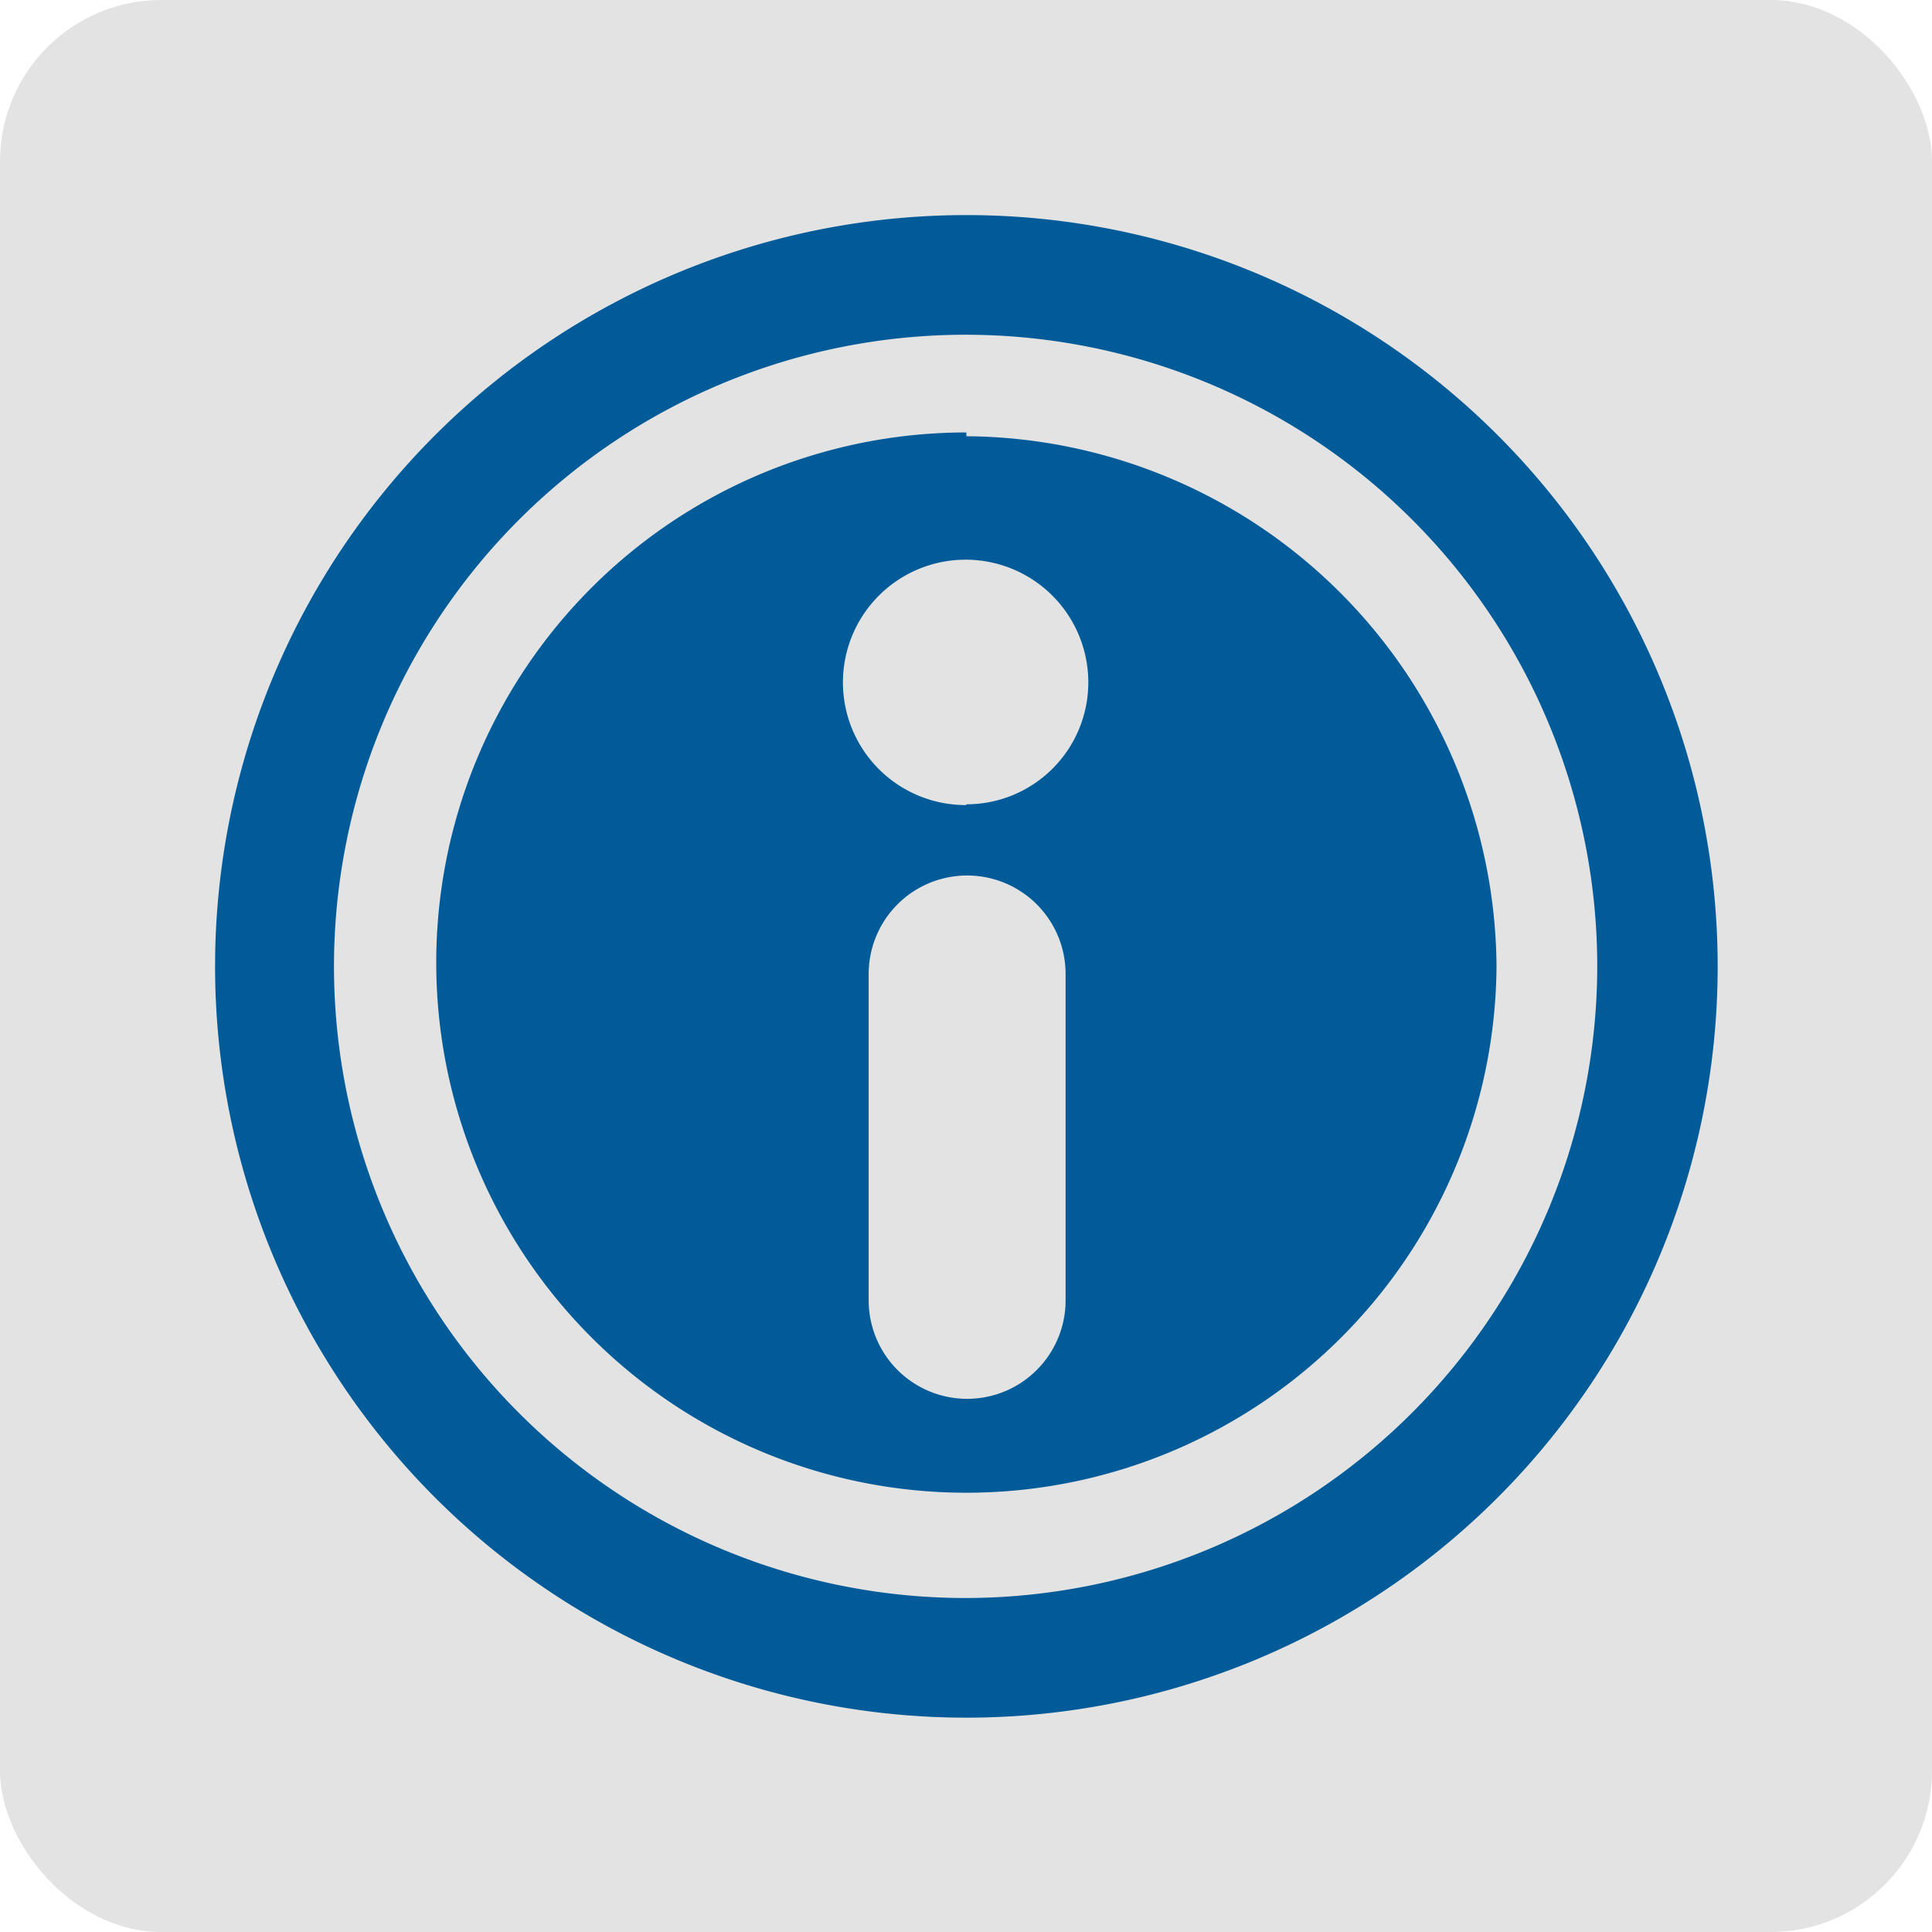
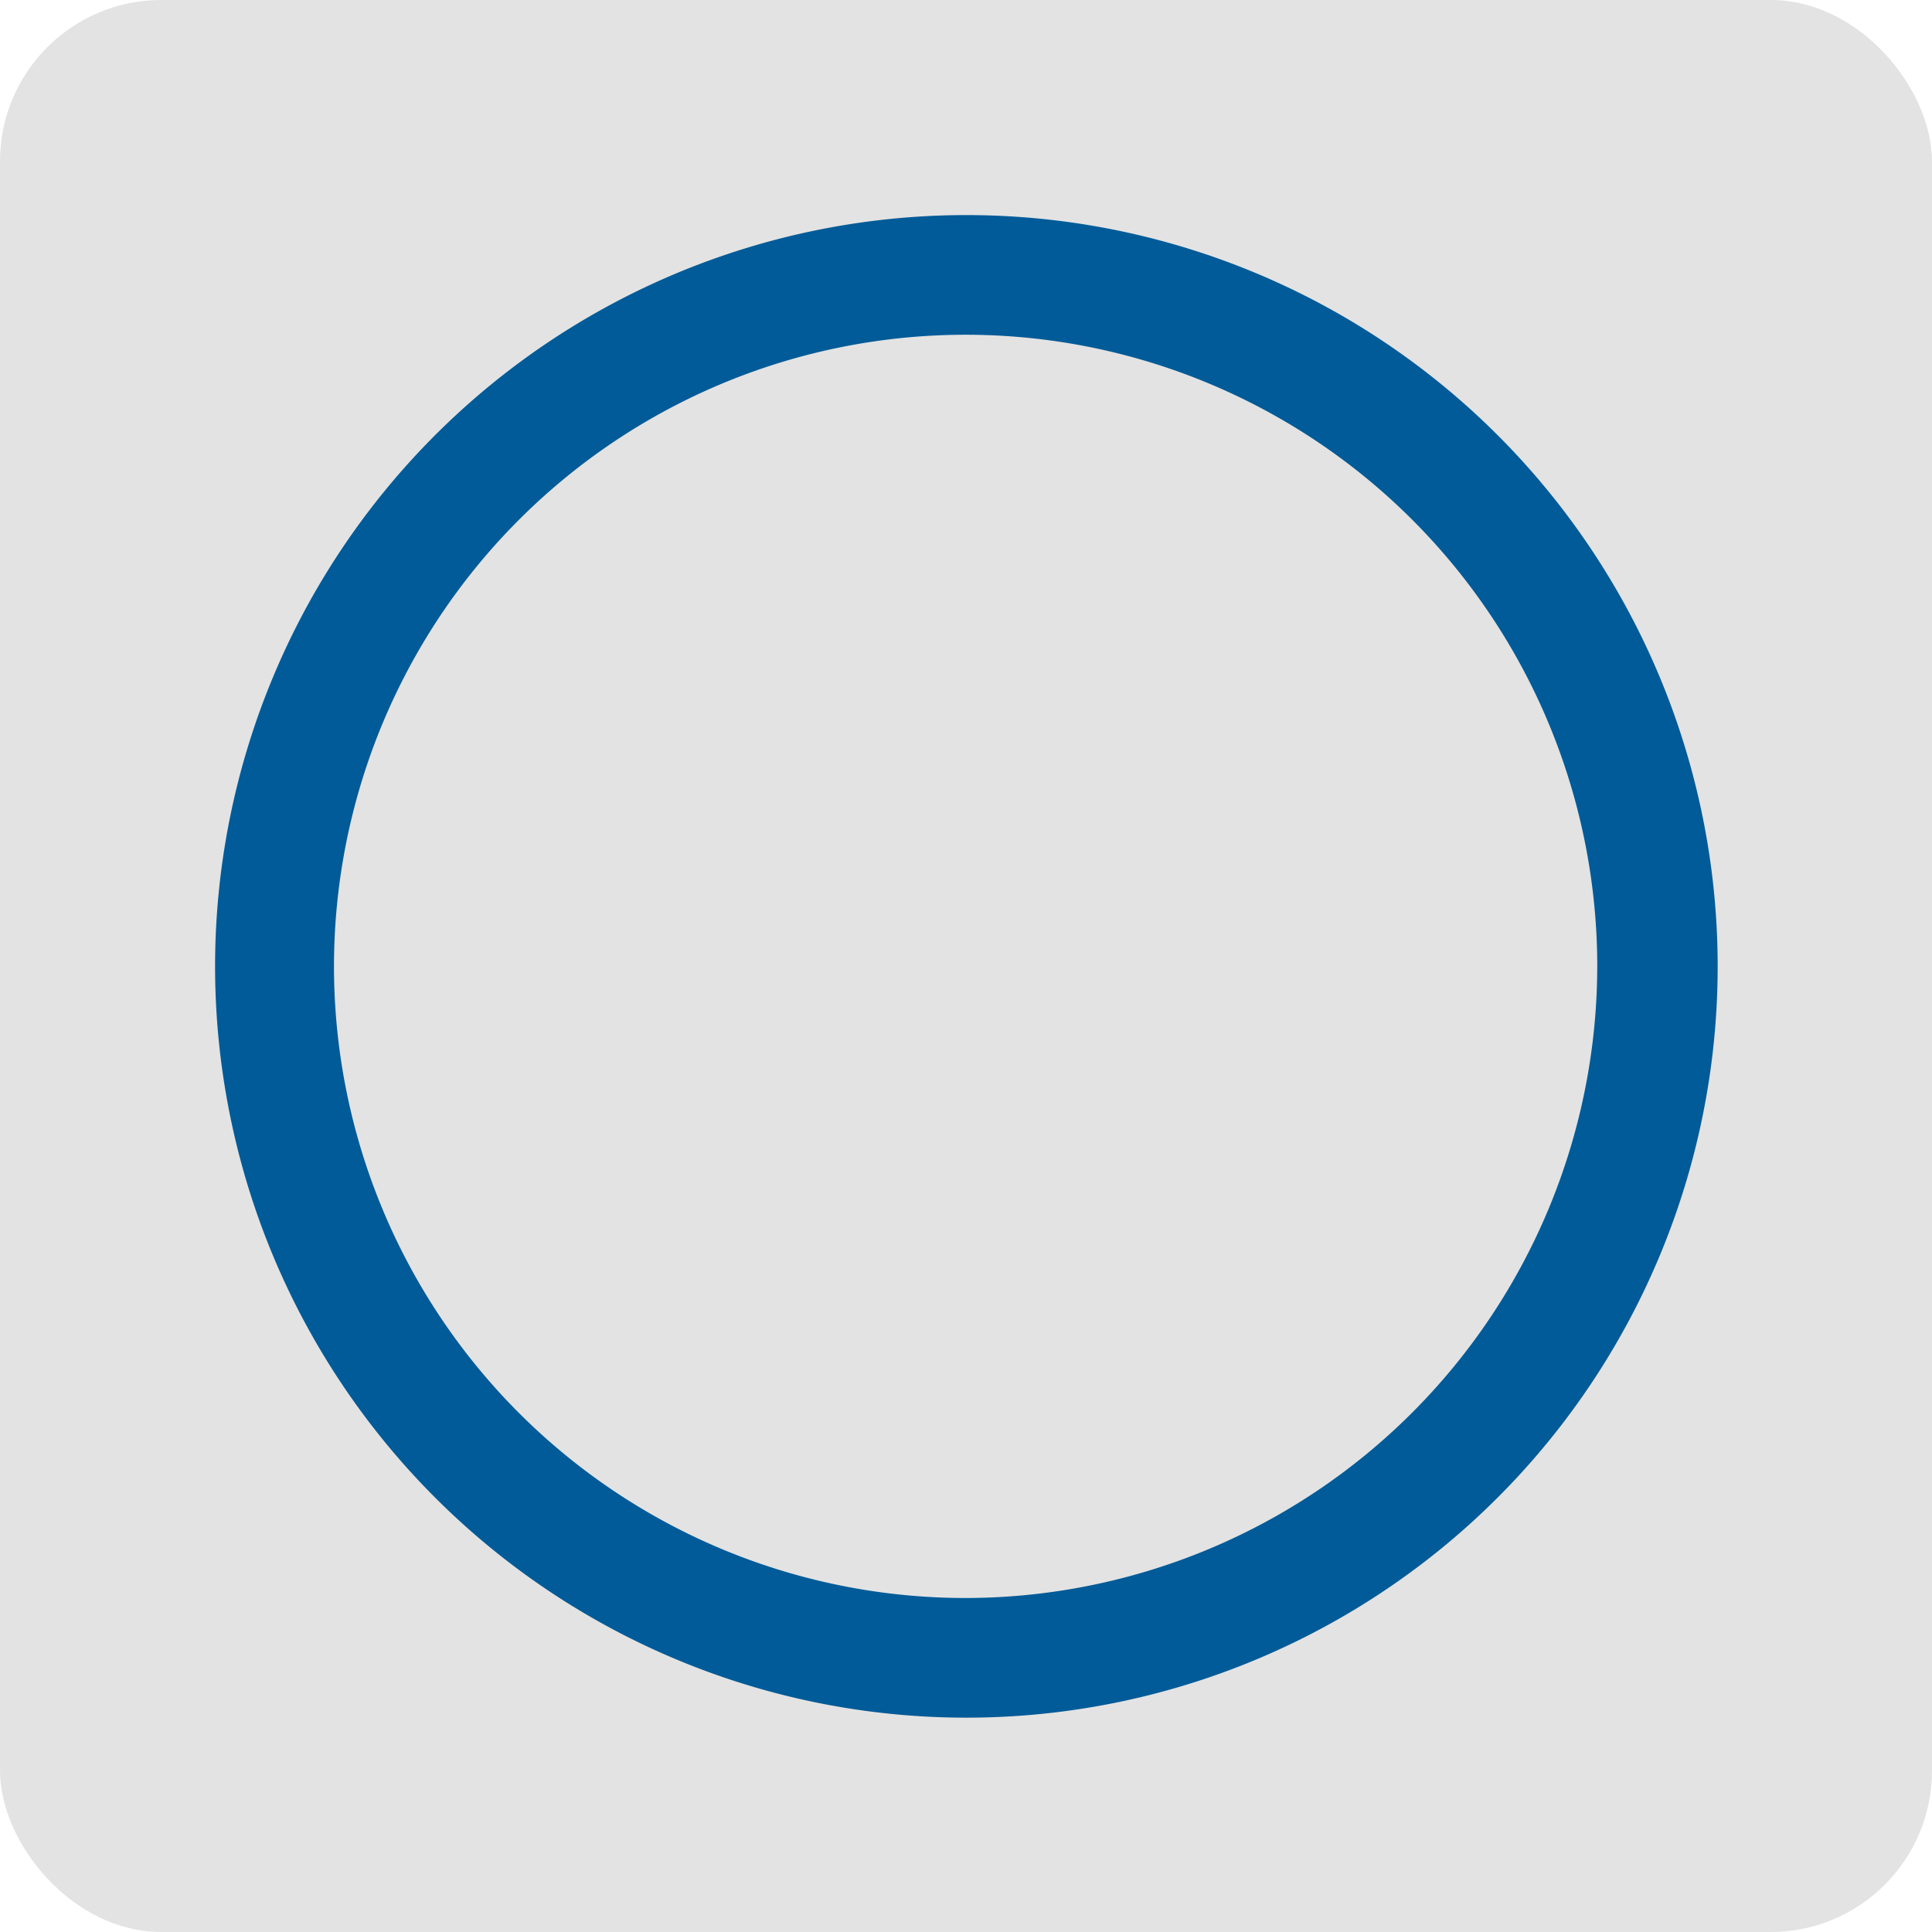
<svg xmlns="http://www.w3.org/2000/svg" viewBox="0 0 25.51 25.51">
  <defs>
    <style>.cls-1{fill:#e3e3e3;}.cls-2{fill:#005b98;}</style>
  </defs>
  <g id="grey">
    <rect class="cls-1" width="25.51" height="25.51" rx="2.13" />
  </g>
  <g id="Ebene_4" data-name="Ebene 4">
    <path class="cls-2" d="M12.76,2.84a9.92,9.92,0,1,0,9.92,9.92,9.92,9.92,0,0,0-9.92-9.92Zm0,18.26a8.34,8.34,0,1,1,8.33-8.34,8.35,8.35,0,0,1-8.33,8.34Zm0,0" transform="translate(0 0)" />
-     <path class="cls-2" d="M12.76,5.71a7,7,0,1,0,7,7.05,7.05,7.05,0,0,0-7-7Zm1.31,11.46a1.3,1.3,0,0,1-2.6,0V12.86a1.3,1.3,0,0,1,2.6,0Zm-1.31-6.54A1.62,1.62,0,1,1,14.37,9a1.61,1.61,0,0,1-1.61,1.62Zm0,0" transform="translate(0 0)" />
  </g>
</svg>